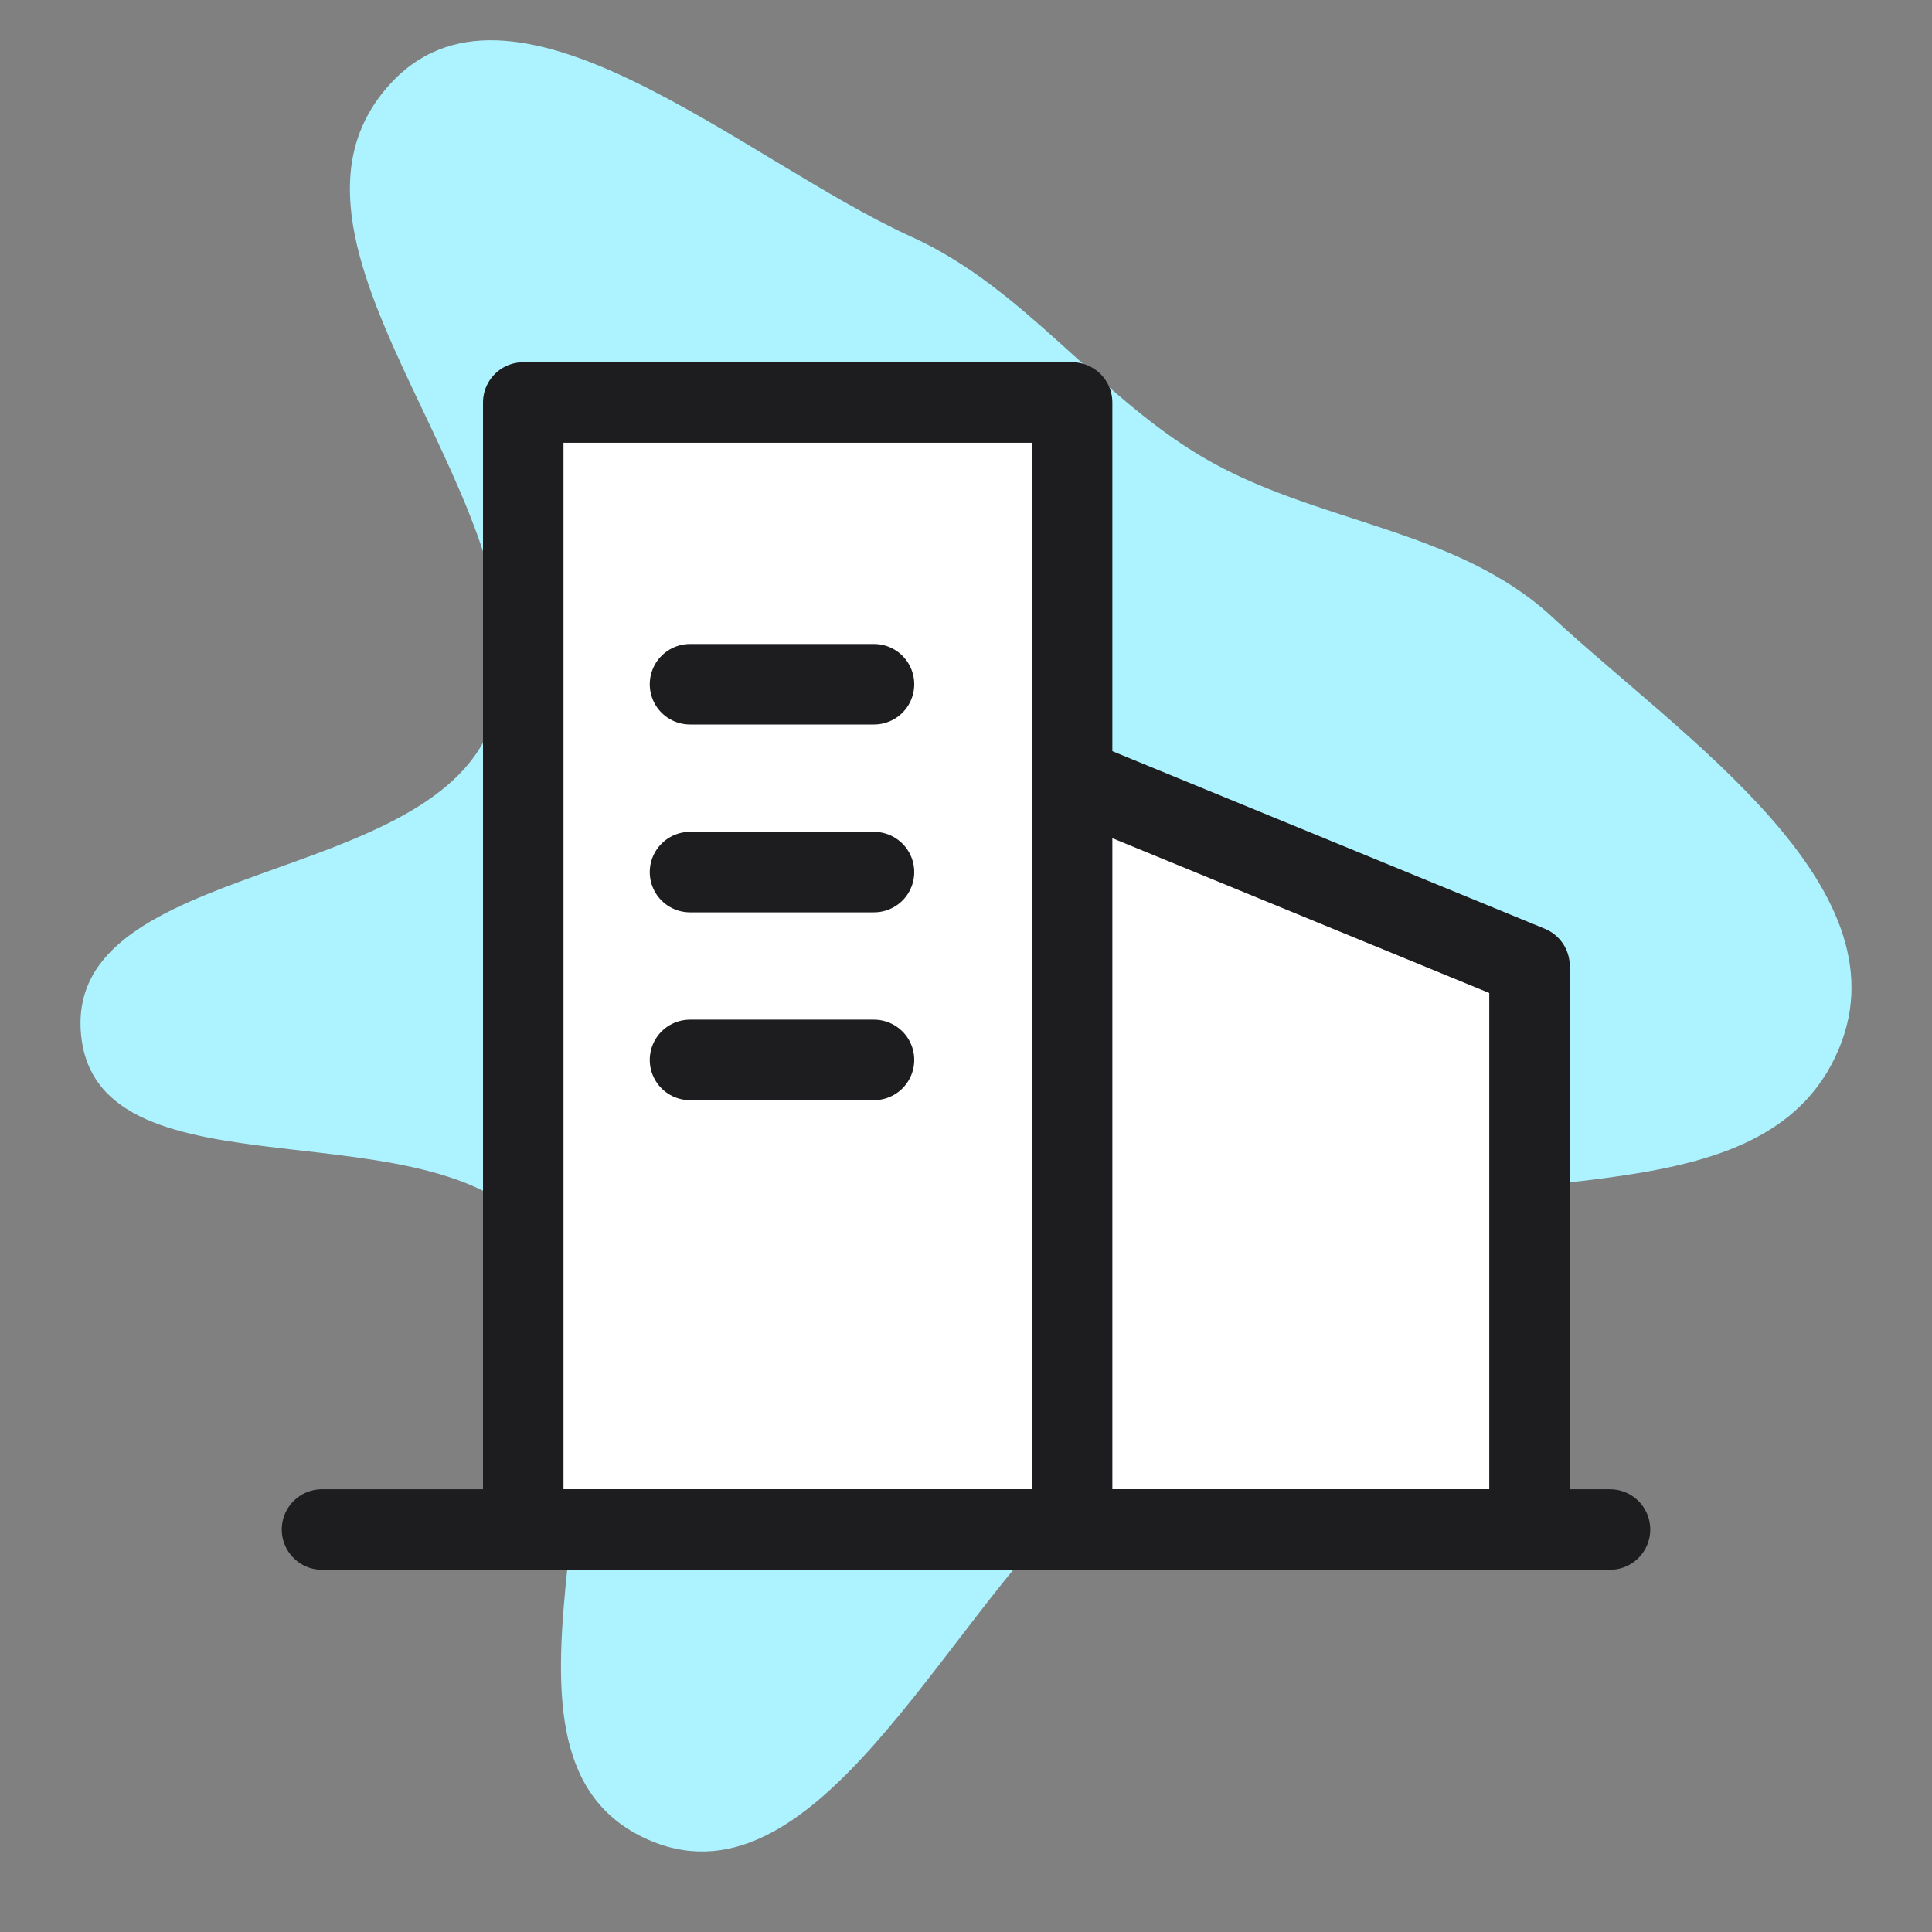
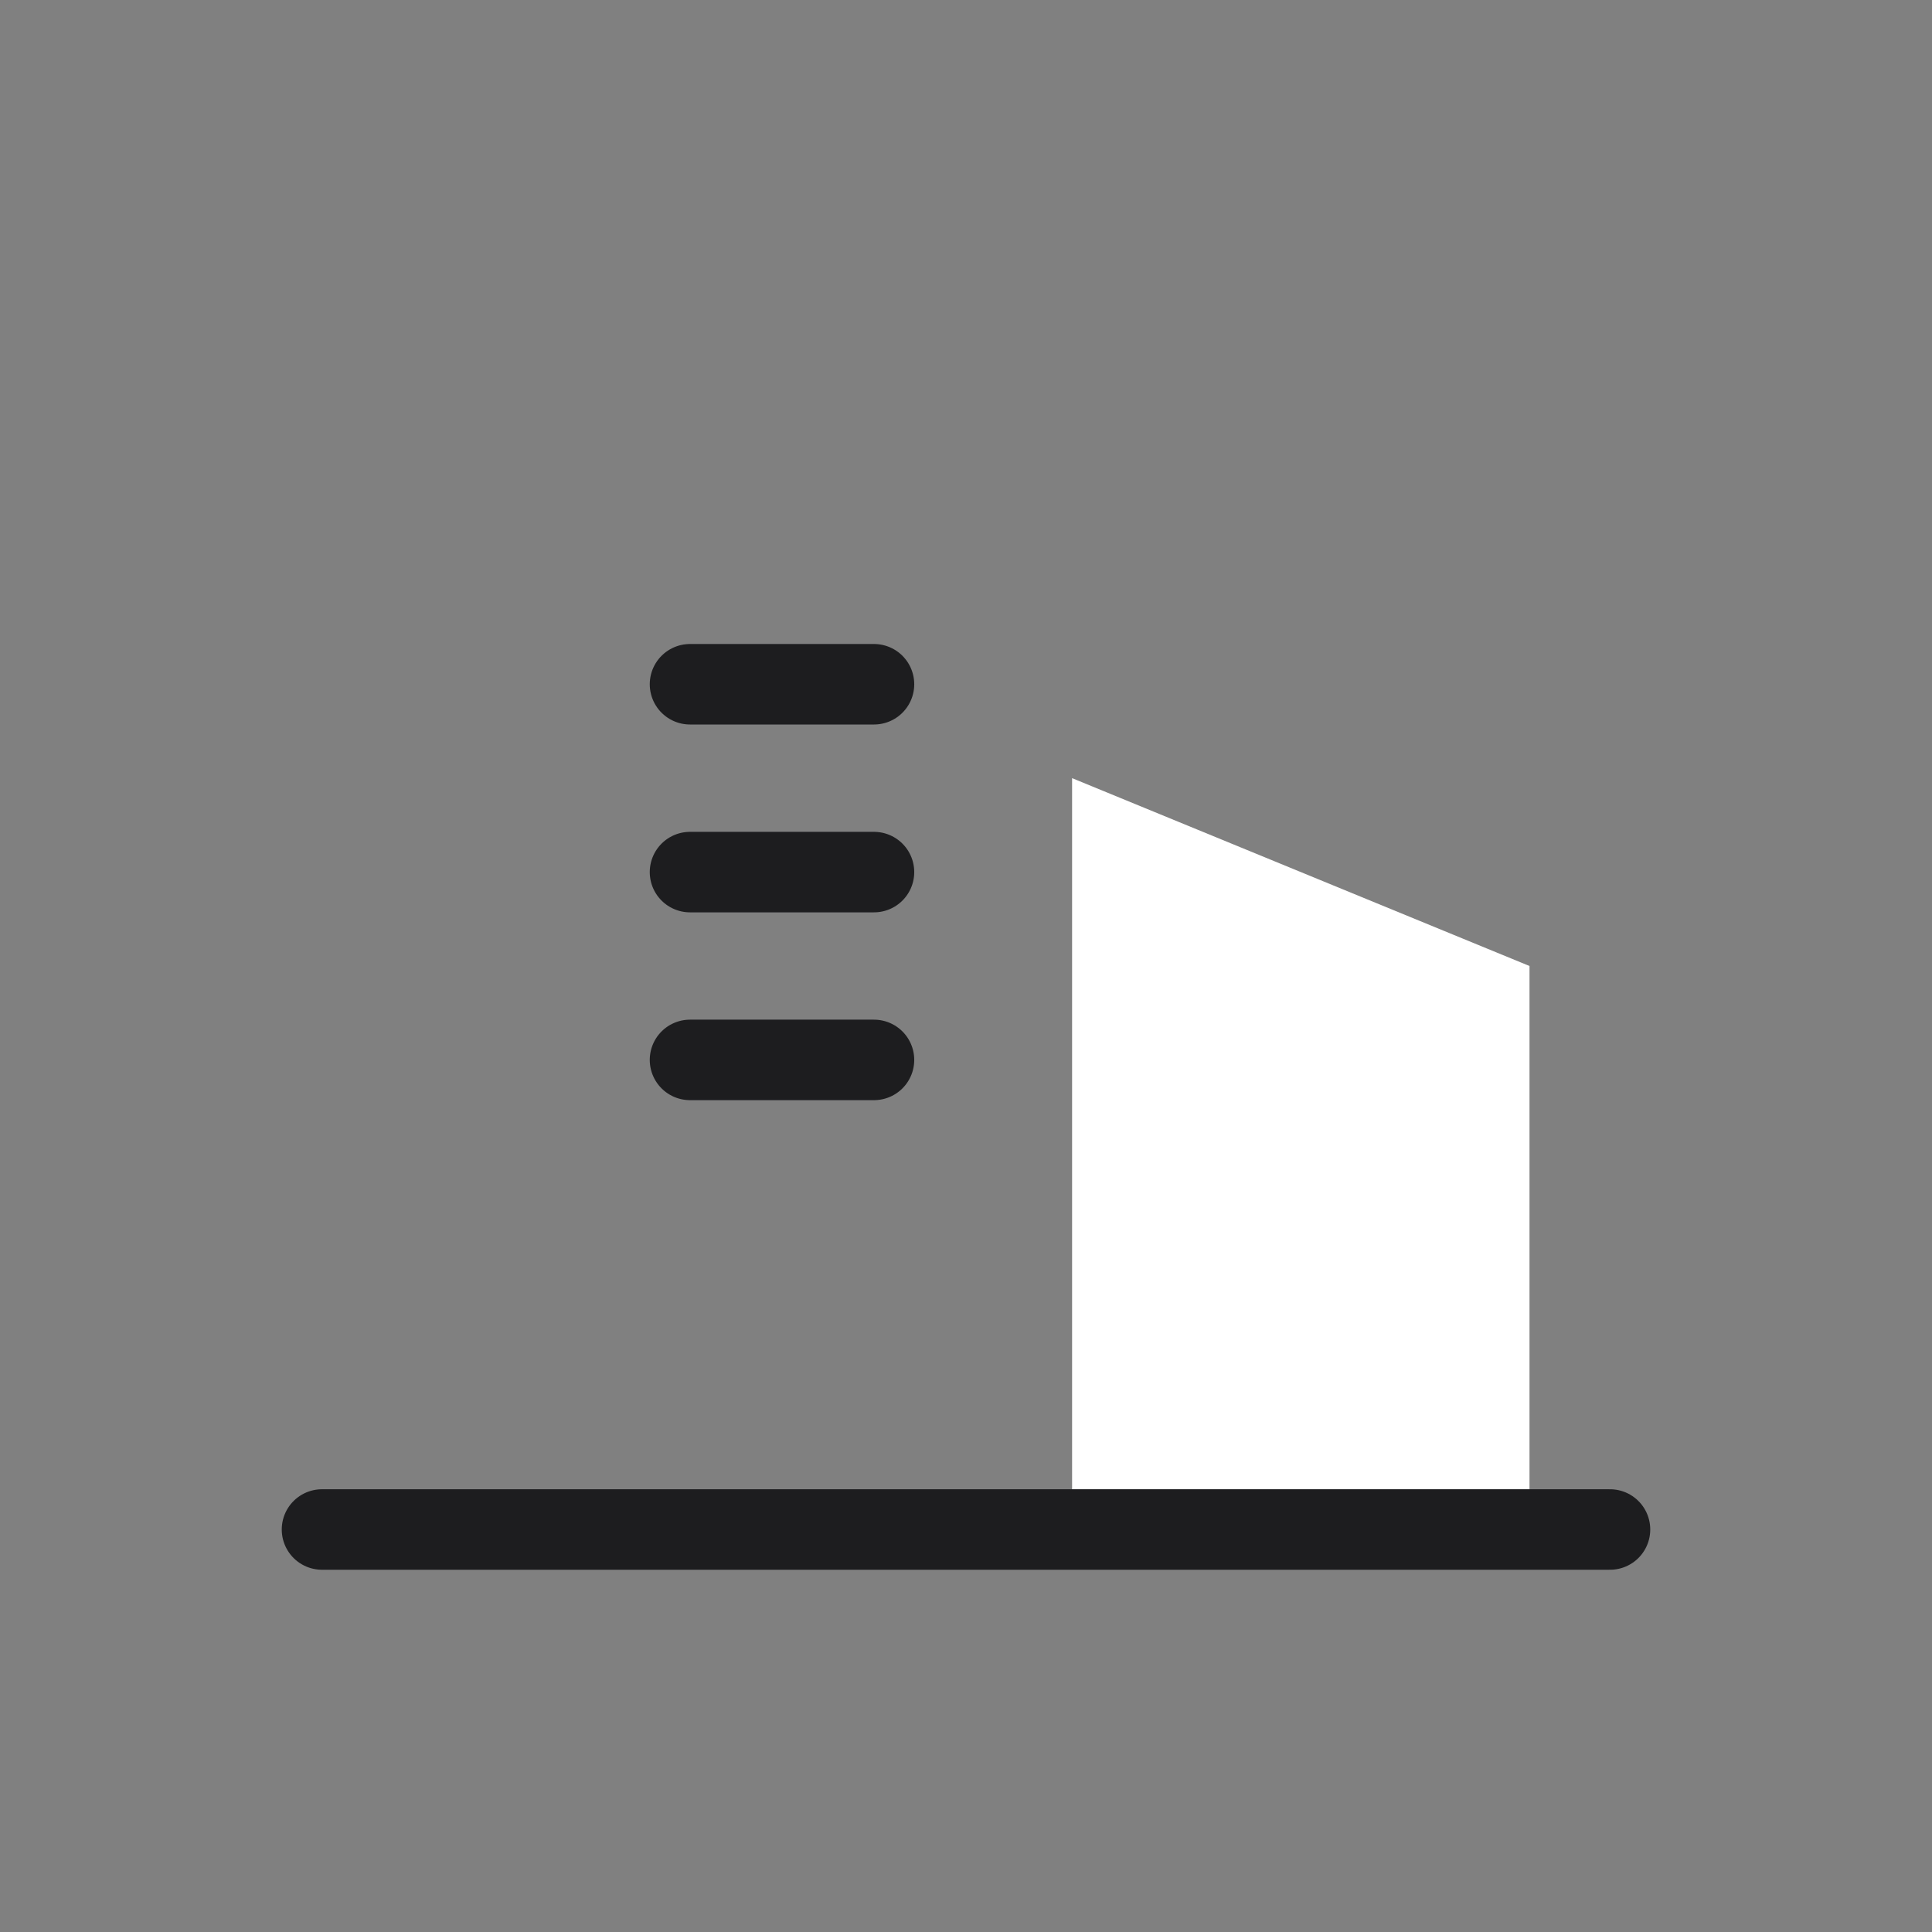
<svg xmlns="http://www.w3.org/2000/svg" width="48" height="48" viewBox="0 0 48 48" fill="none">
  <rect x="0" y="0" width="48" height="48" fill="#808080" stroke="none" />
-   <path fill-rule="evenodd" clip-rule="evenodd" d="M22.651 5.886C25.445 7.153 27.215 9.776 29.857 11.344C32.664 13.01 36.172 13.108 38.57 15.334C41.769 18.304 47.375 21.998 45.691 26.048C43.784 30.637 36.323 28.451 32.075 30.961C29.706 32.36 28.888 35.317 26.852 37.178C23.388 40.342 20.211 47.67 15.991 45.655C11.4 43.461 16.378 34.964 13.442 30.772C10.986 27.266 2.41 29.977 2.013 25.698C1.606 21.302 10.891 22.08 12.247 17.884C13.913 12.73 6.086 6.244 9.62 2.168C12.659 -1.336 18.447 3.98 22.651 5.886Z" fill="#ACF3FF" />
-   <path d="M13 10H26.636V38H13V10Z" fill="white" />
  <path d="M26.636 19.333L38 24V38H26.636V19.333Z" fill="white" />
-   <path d="M26.636 38V10H13V38H26.636ZM26.636 38H38V24L26.636 19.333V38Z" stroke="#1D1D1F" stroke-width="2" stroke-linejoin="round" />
  <path d="M17.143 17H21.714M17.143 21.667H21.714M17.143 26.333H21.714M8 38H40" stroke="#1D1D1F" stroke-width="2" stroke-linecap="round" />
</svg>